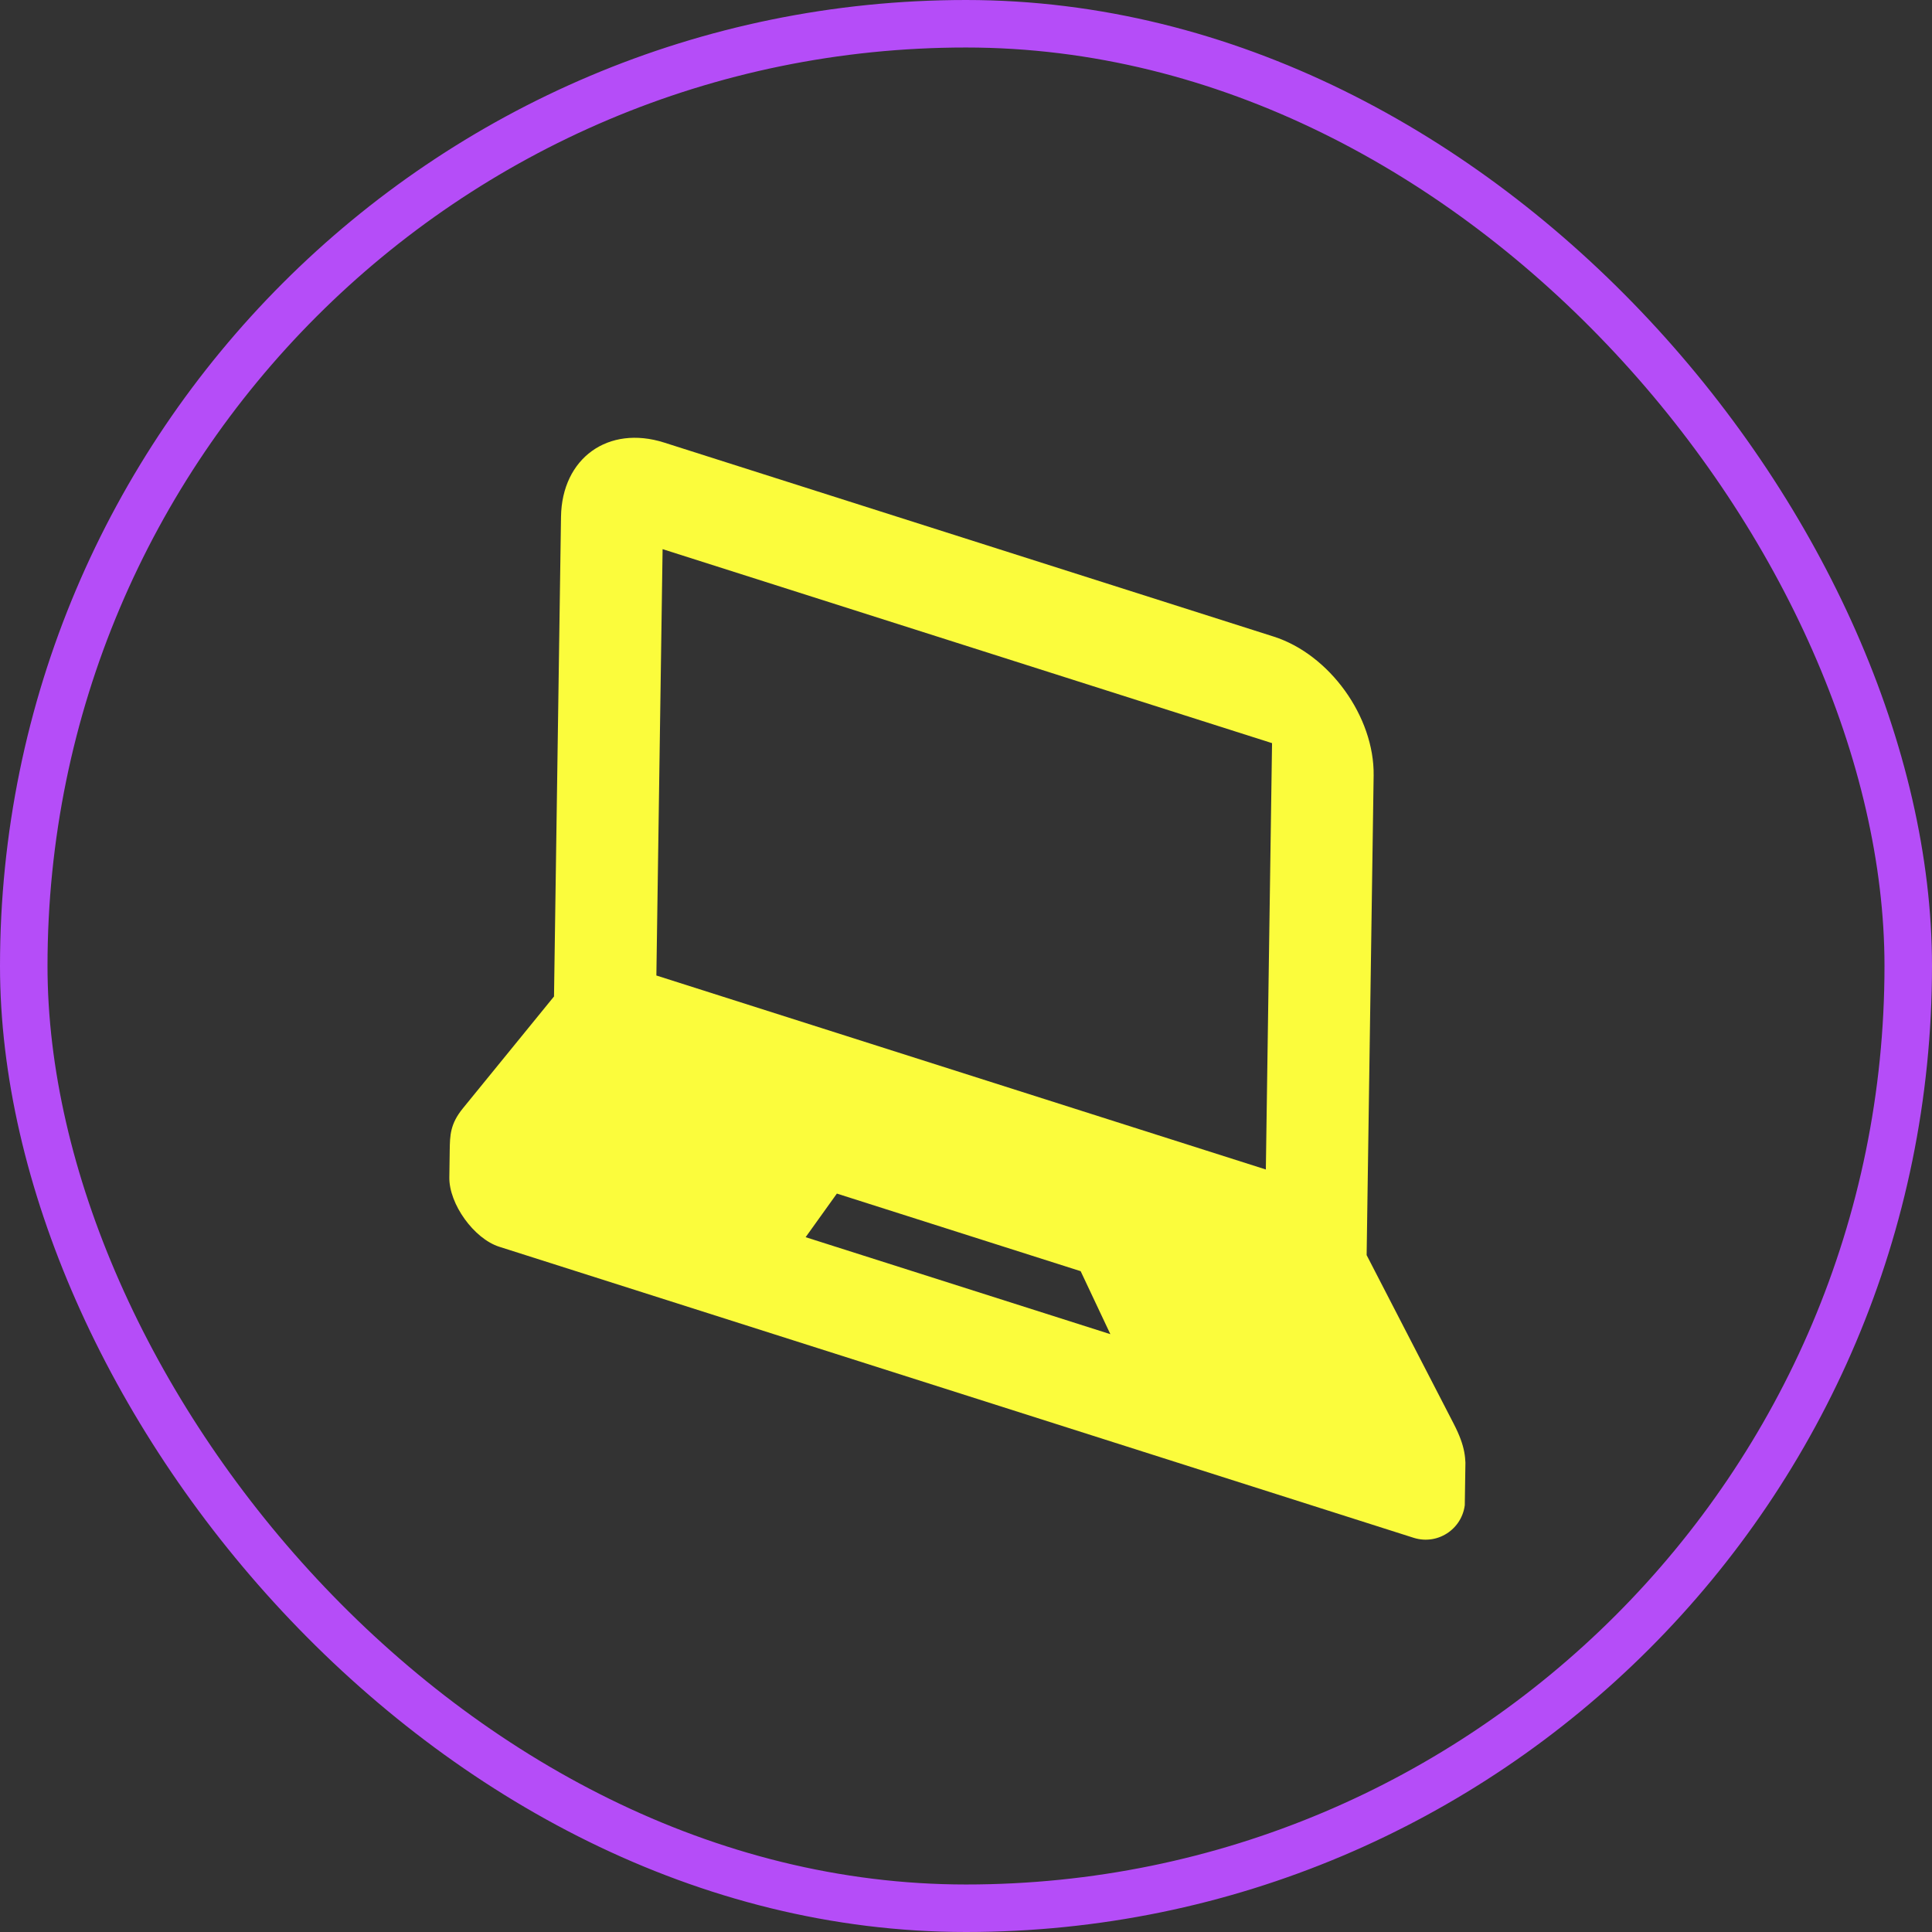
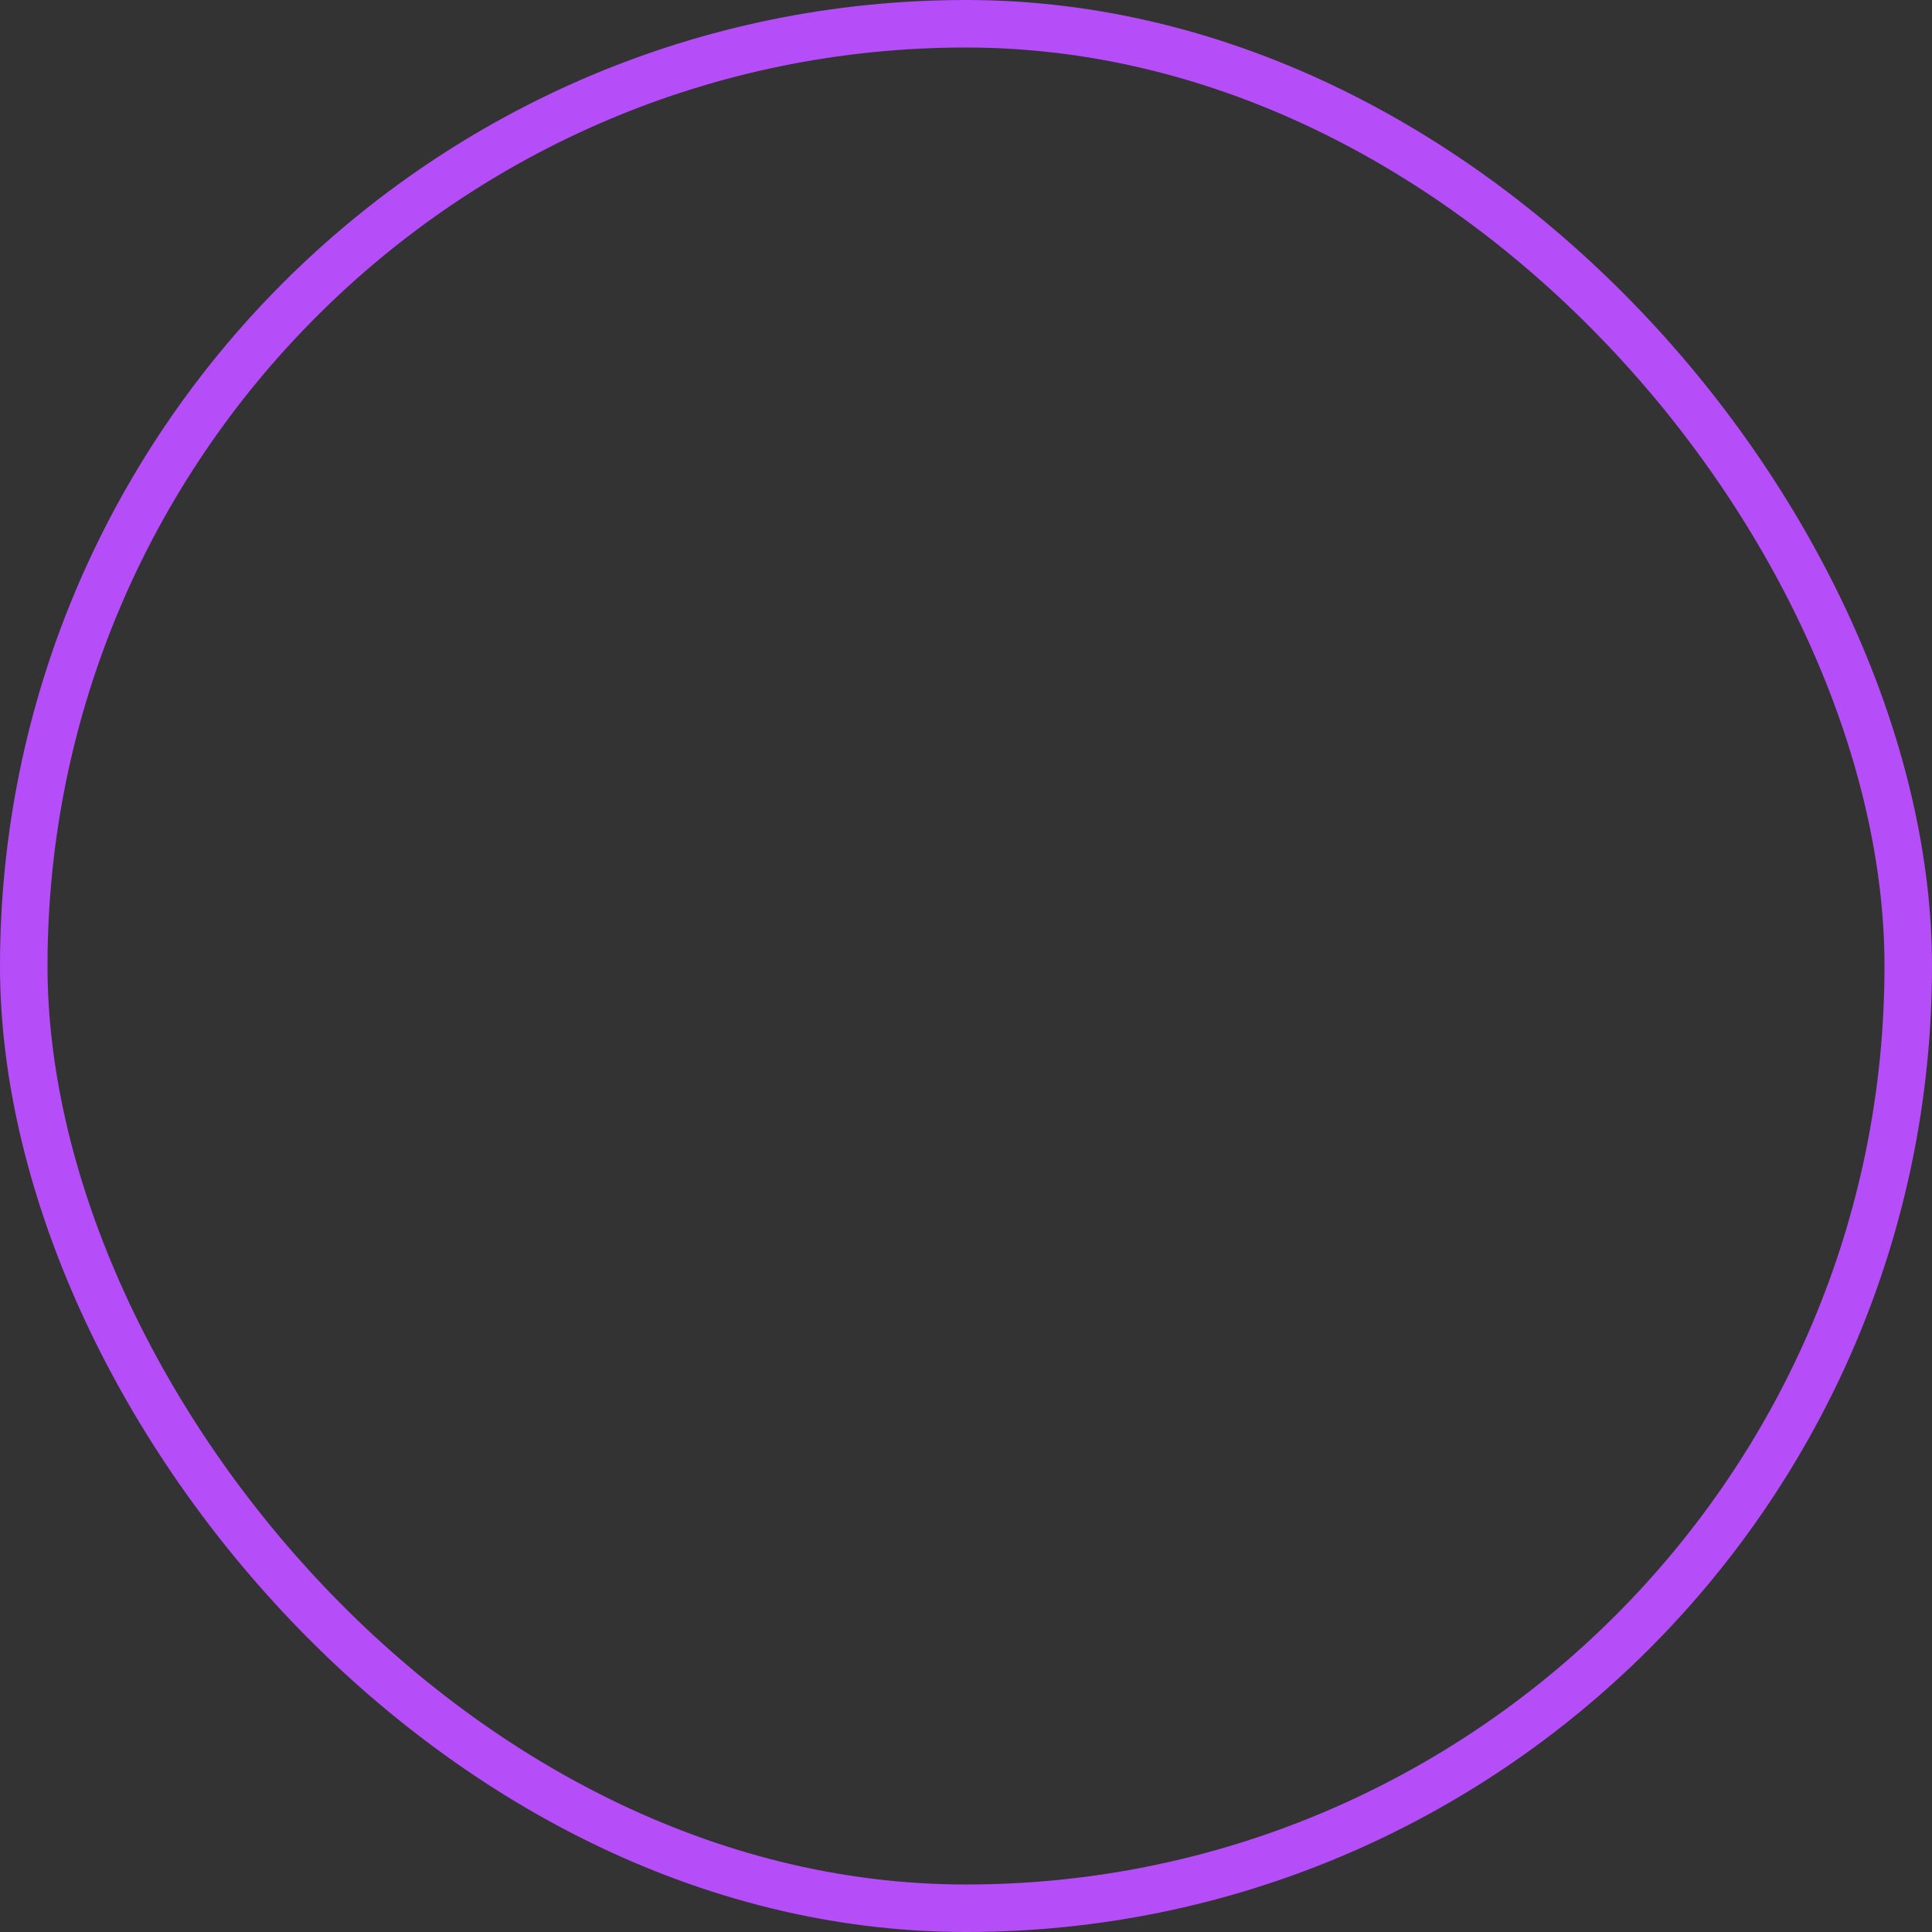
<svg xmlns="http://www.w3.org/2000/svg" width="122" height="122" viewBox="0 0 122 122" fill="none">
  <rect x="0" y="0" width="122" height="122" fill="#333333" stroke="none" />
  <g clip-path="url(#clip0_16893_34633)">
-     <path d="M91.795 89.902L86.299 79.257L86.741 48.969C86.795 45.26 83.953 41.32 80.425 40.197L41.939 27.947C38.408 26.823 35.48 28.927 35.426 32.636L34.984 62.924L29.23 69.987C28.423 70.978 28.412 71.695 28.398 72.661L28.374 74.344C28.349 76.026 29.928 78.219 31.528 78.729L89.264 97.106C90.864 97.615 92.492 96.443 92.517 94.76L92.541 93.077C92.555 92.112 92.566 91.395 91.795 89.902ZM50.873 78.124L52.846 75.371L68.24 80.271L70.116 84.249L50.873 78.124ZM79.934 73.85L41.448 61.6L41.841 34.677L80.326 46.927L79.934 73.85Z" fill="#FBFC3C" />
+     <path d="M91.795 89.902L86.299 79.257L86.741 48.969C86.795 45.26 83.953 41.32 80.425 40.197L41.939 27.947C38.408 26.823 35.48 28.927 35.426 32.636L34.984 62.924L29.23 69.987C28.423 70.978 28.412 71.695 28.398 72.661L28.374 74.344C28.349 76.026 29.928 78.219 31.528 78.729L89.264 97.106C90.864 97.615 92.492 96.443 92.517 94.76L92.541 93.077C92.555 92.112 92.566 91.395 91.795 89.902ZM50.873 78.124L52.846 75.371L68.24 80.271L70.116 84.249ZM79.934 73.85L41.448 61.6L41.841 34.677L80.326 46.927L79.934 73.85Z" fill="#FBFC3C" />
  </g>
  <rect x="1.5" y="1.5" width="119" height="119" rx="59.5" stroke="#B54DF8" stroke-width="3" />
  <defs>
    <clipPath id="clip0_16893_34633">
-       <rect width="67.314" height="67.314" fill="white" transform="matrix(0.953 0.303 -0.015 1 29.209 17.133)" />
-     </clipPath>
+       </clipPath>
  </defs>
</svg>